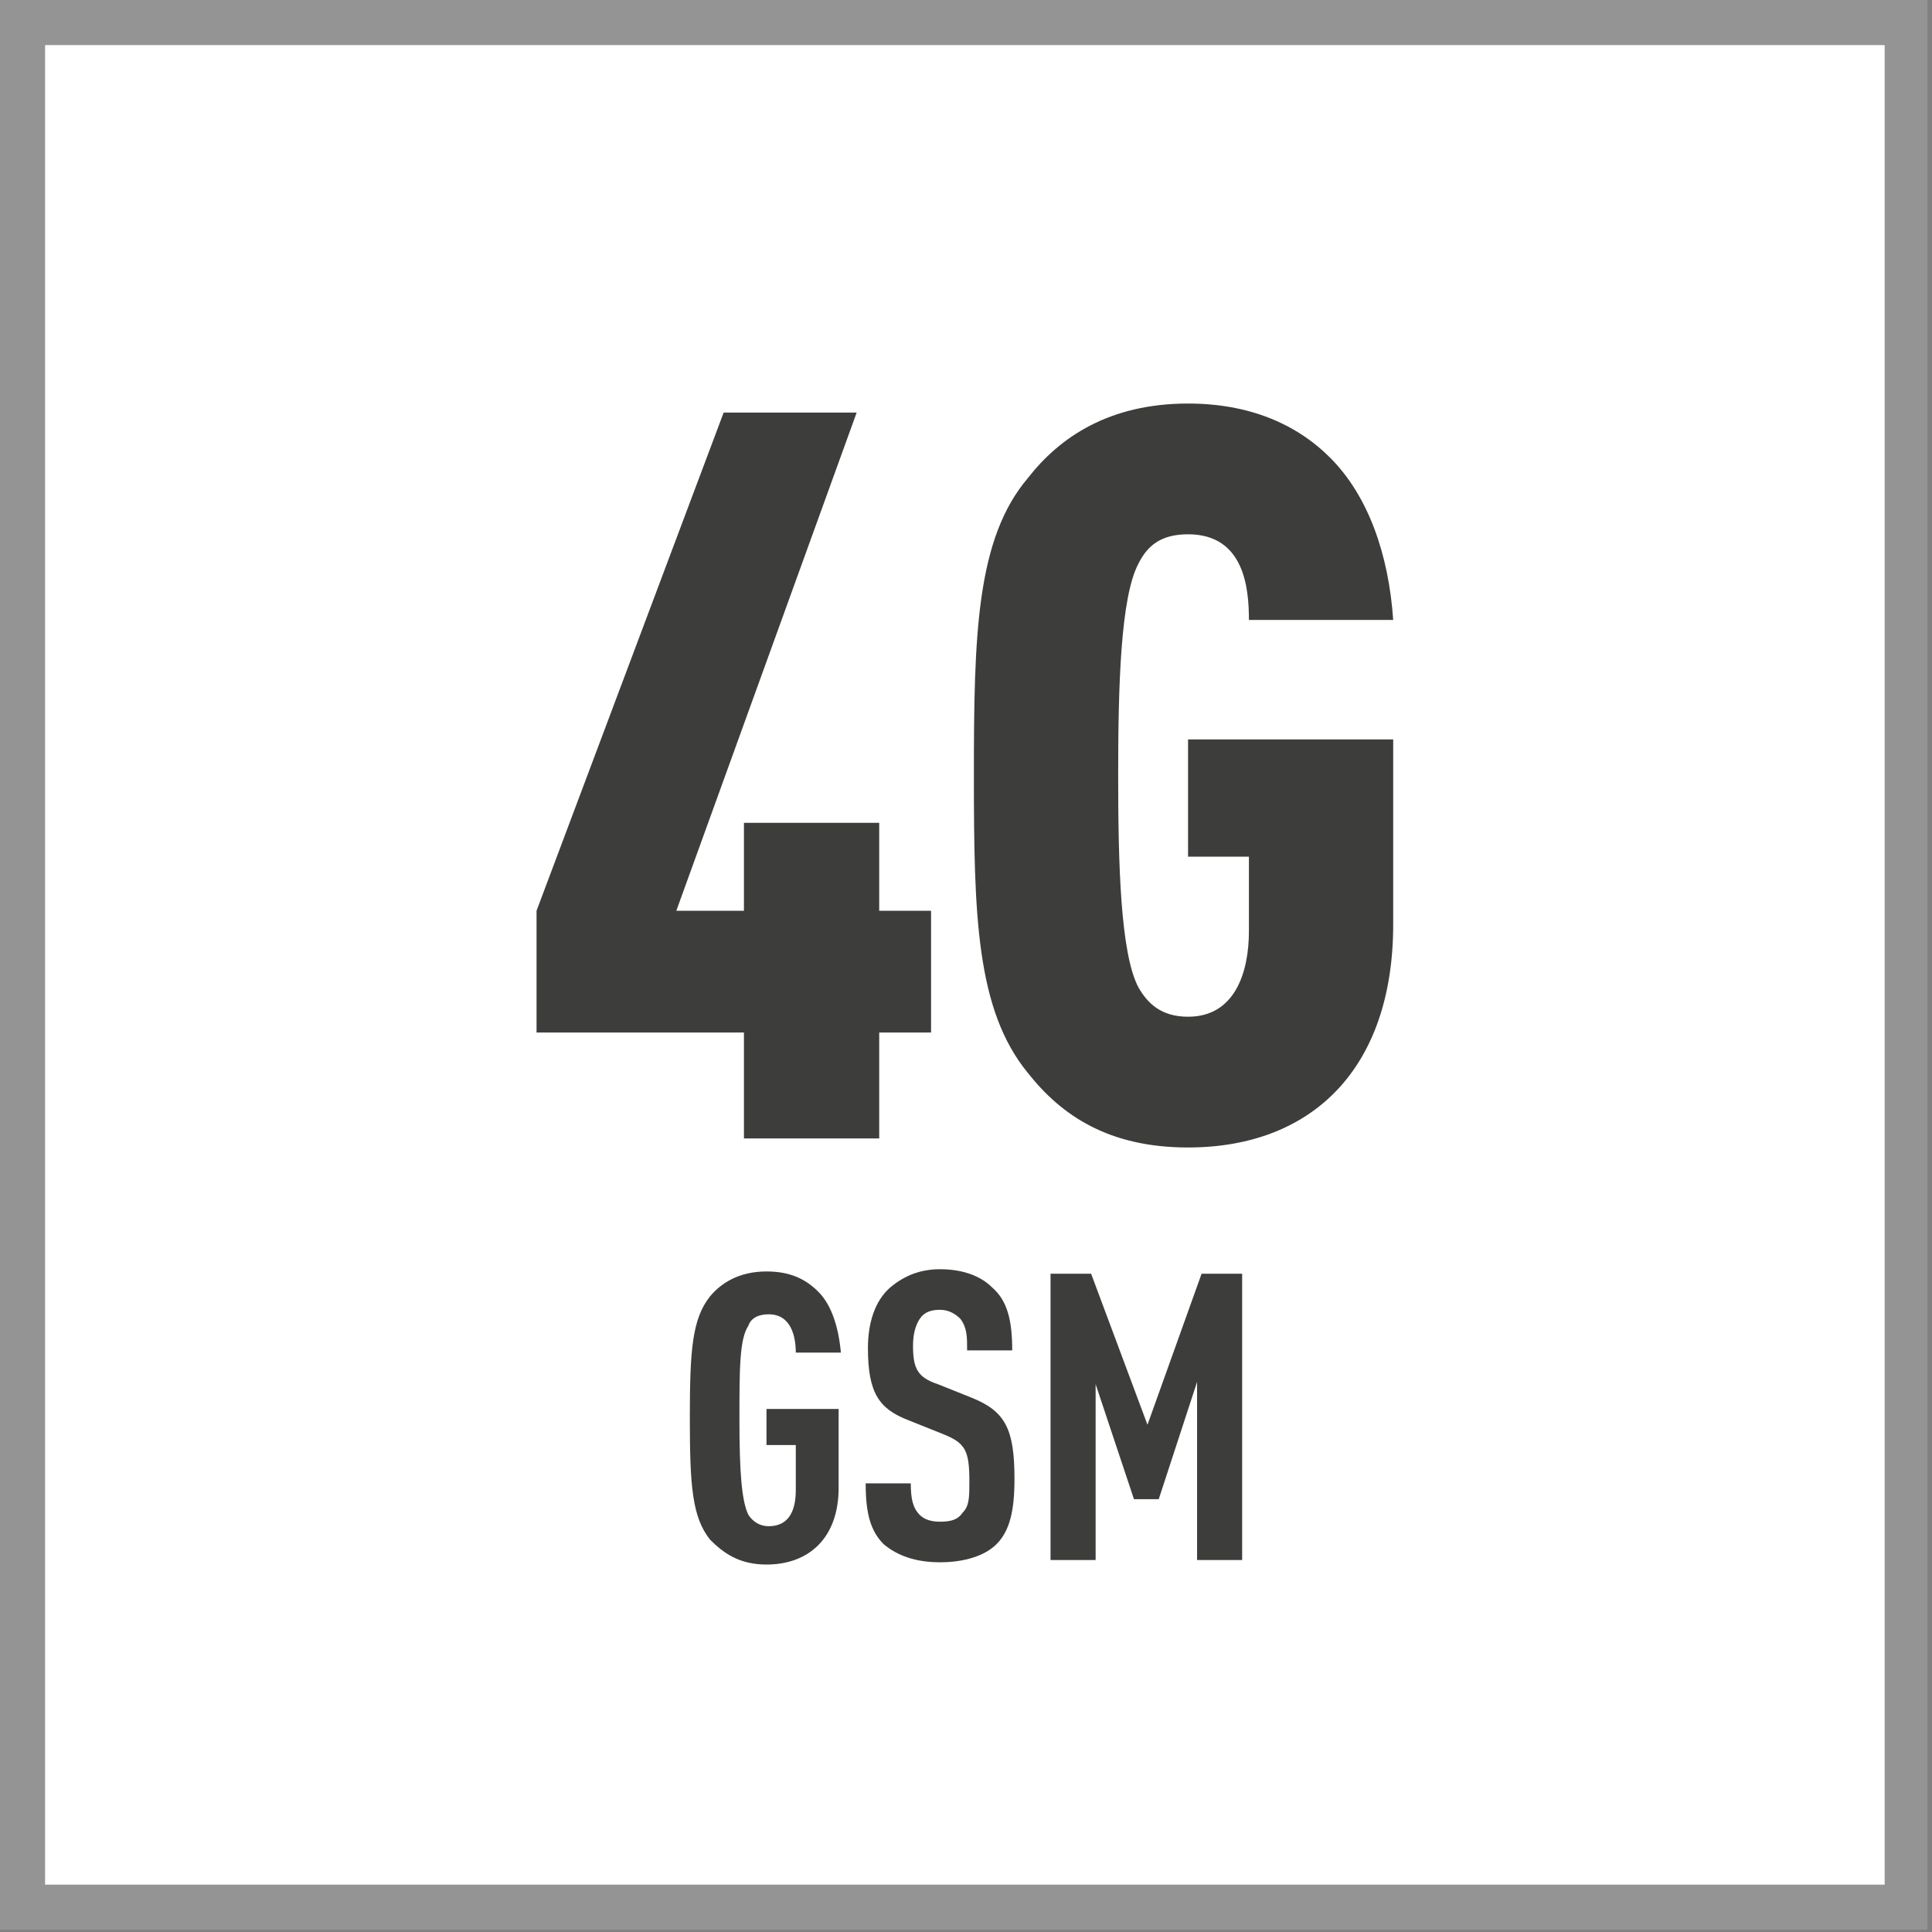
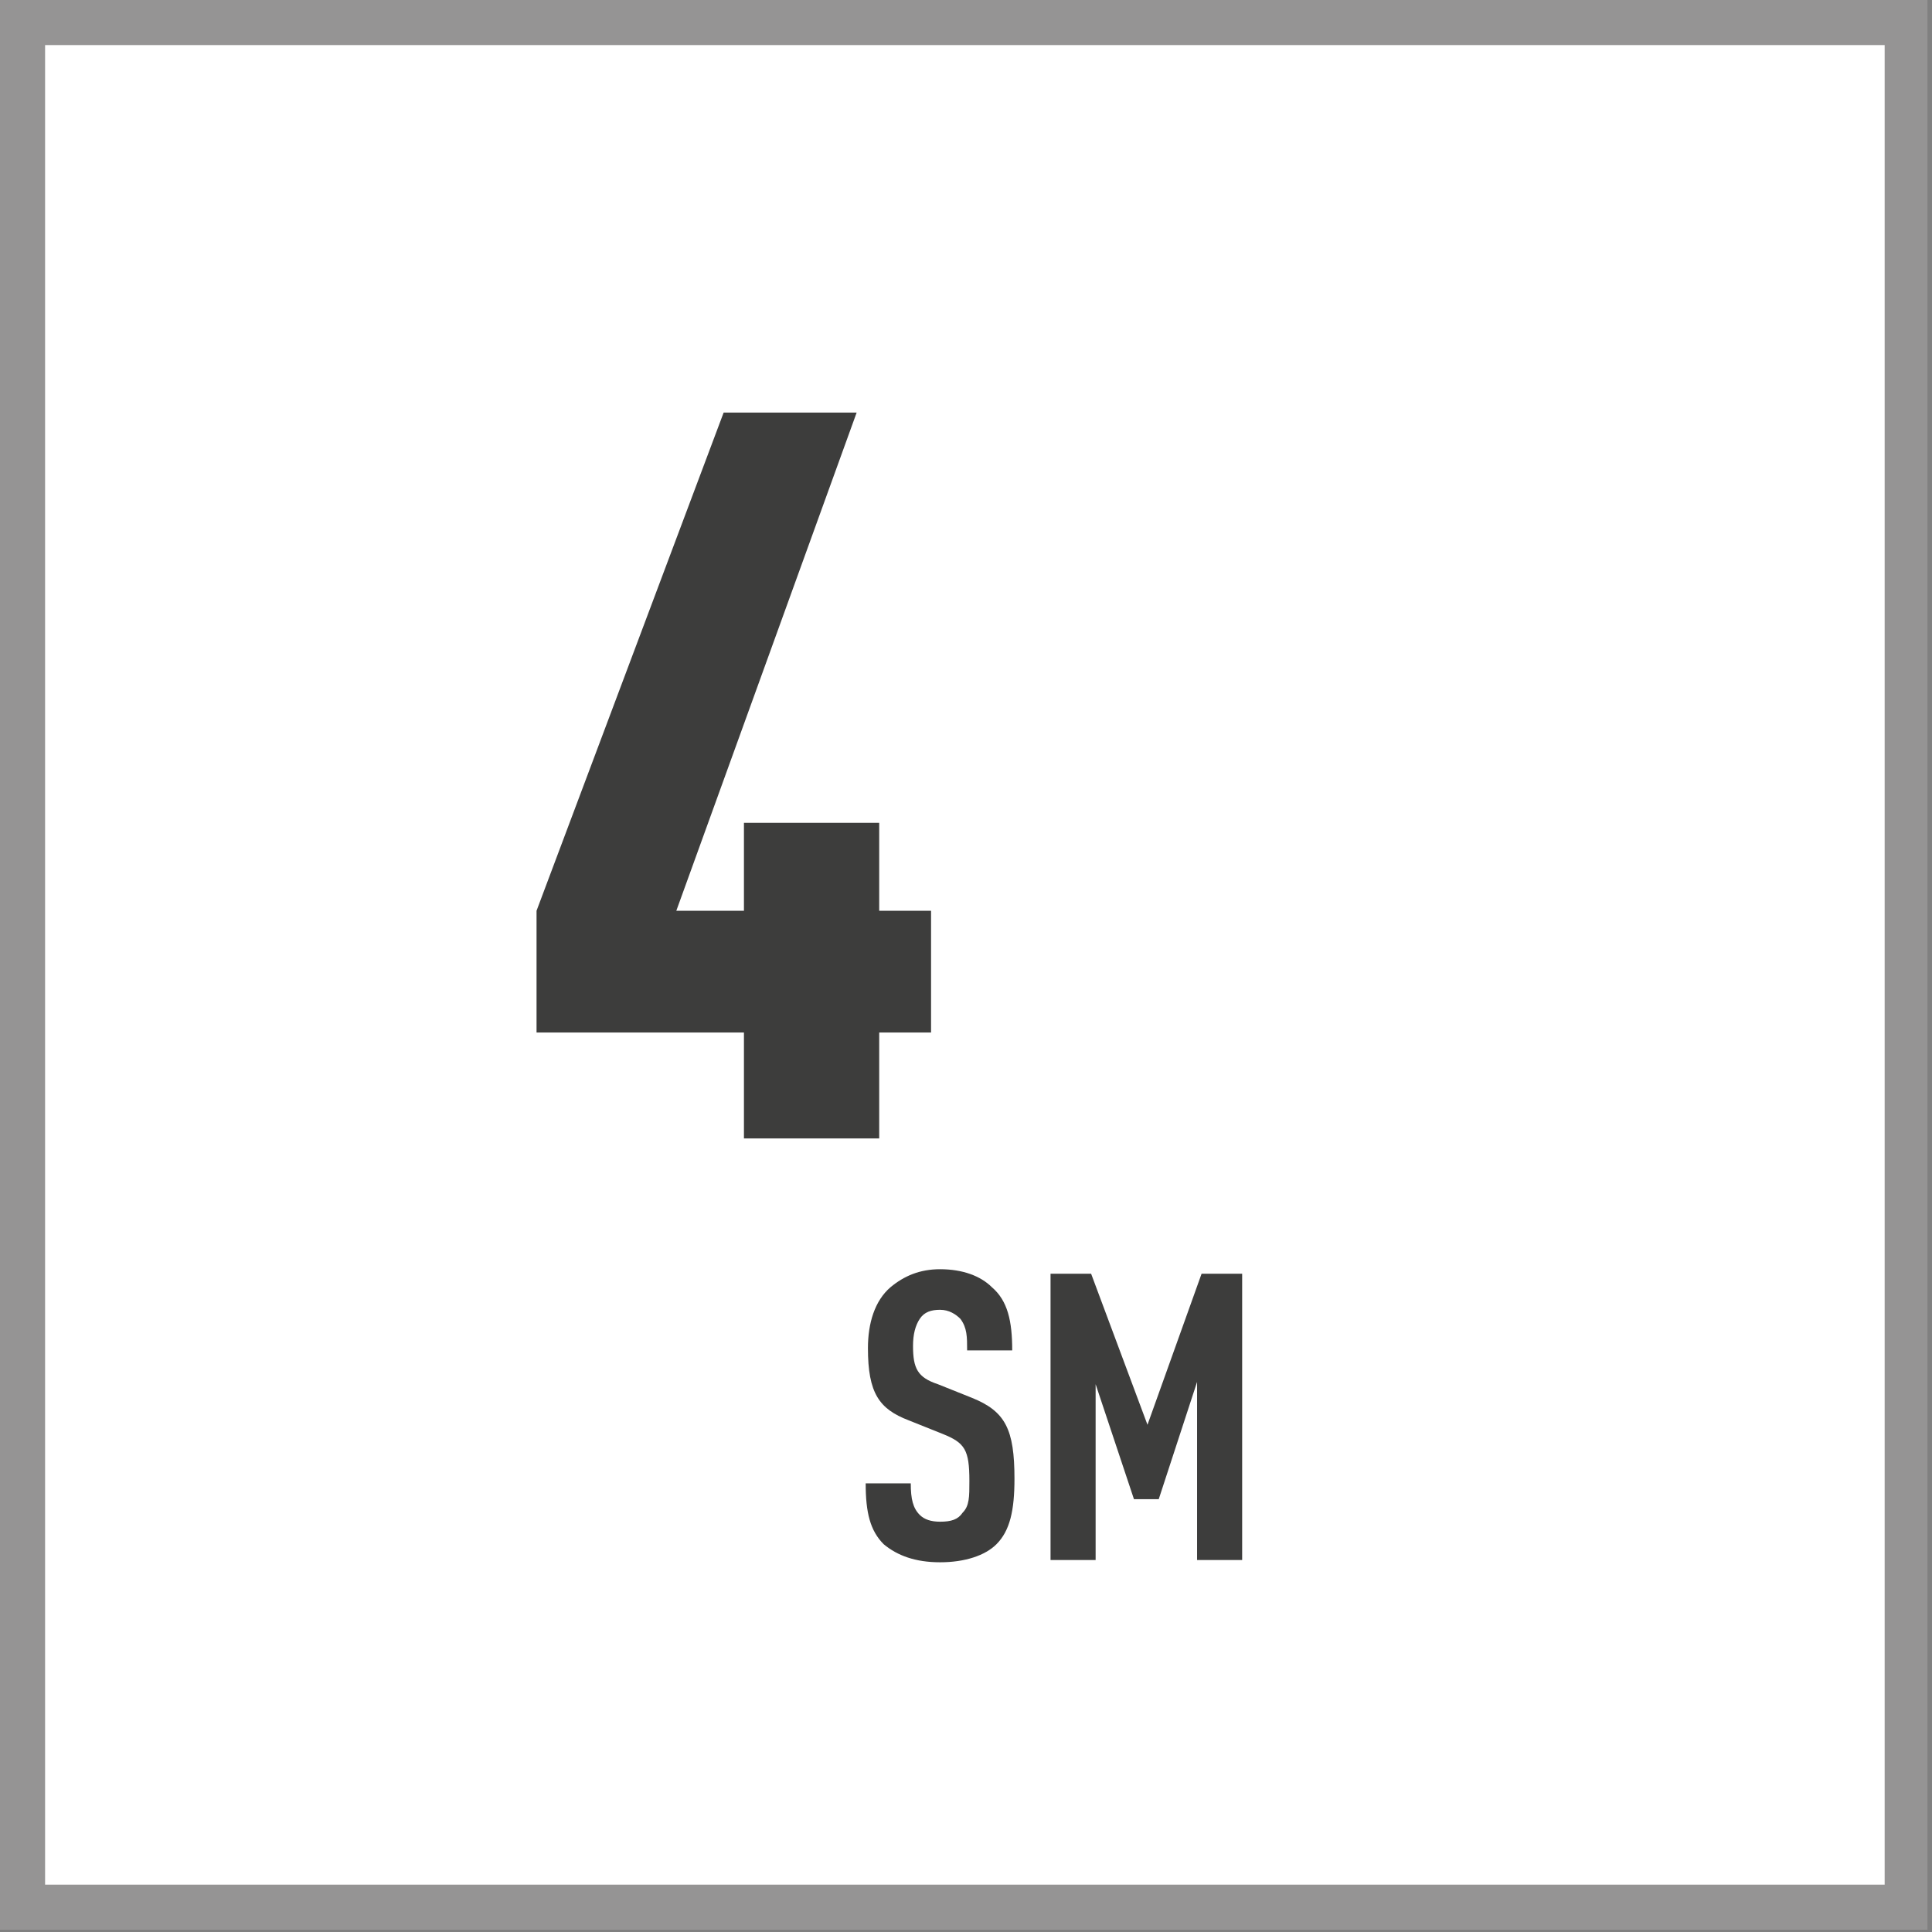
<svg xmlns="http://www.w3.org/2000/svg" version="1.1" id="Layer_2_00000113345347769904522420000009717906289288578944_" x="0px" y="0px" viewBox="0 0 85.7 85.7" style="enable-background:new 0 0 85.7 85.7;" xml:space="preserve">
  <rect x="0" y="0" width="85.7" height="85.7" fill="#808080" stroke="none" />
  <style type="text/css">
	.st0{fill:#FFFFFF;}
	.st1{fill:none;}
	.st2{fill:#959494;}
	.st3{fill:#3D3D3C;}
</style>
  <rect x="1.1" y="1.3" class="st0" width="83.2" height="83.2" />
  <rect x="-0.3" y="-0.3" class="st1" width="86.1" height="86.1" />
  <path class="st2" d="M2,2h81.6v81.6H2V2L2,2z M0,85.6h85.5V0H0V85.6z" />
  <polygon class="st3" points="39,45.8 39,50.5 33,50.5 33,45.8 23.8,45.8 23.8,40.4 32.1,18.3 38,18.3 30,40.4 33,40.4 33,36.5   39,36.5 39,40.4 41.3,40.4 41.3,45.8 " />
-   <path class="st3" d="M52.7,50.9c-3.5,0-5.6-1.4-7.1-3.3c-2.3-2.8-2.4-7-2.4-13.2c0-6.2,0.1-10.5,2.4-13.2c1.4-1.8,3.6-3.3,7.1-3.3  c2.7,0,4.8,0.9,6.3,2.4c1.7,1.7,2.6,4.3,2.8,7.2h-6.4c0-1.4-0.2-3.8-2.7-3.8c-1.2,0-1.8,0.5-2.2,1.3c-0.8,1.5-0.9,5.5-0.9,9.4  c0,3.9,0.1,7.9,0.9,9.4c0.4,0.7,1,1.3,2.2,1.3c2.1,0,2.7-2,2.7-3.8V38h-2.7v-5.2h9.1V41C61.8,47.4,58.2,50.9,52.7,50.9" />
-   <rect x="-0.3" y="-0.3" class="st1" width="86.1" height="86.1" />
-   <path class="st3" d="M34,69.4c-1.2,0-1.9-0.5-2.5-1.1c-0.8-1-0.9-2.4-0.9-5.4c0-3,0.1-4.4,0.9-5.4c0.5-0.6,1.3-1.1,2.5-1.1  c1,0,1.7,0.3,2.3,0.9c0.6,0.6,0.9,1.6,1,2.7h-2c0-0.7-0.2-1.7-1.2-1.7c-0.5,0-0.8,0.2-0.9,0.5c-0.4,0.6-0.4,1.9-0.4,4.2  c0,2.3,0.1,3.6,0.4,4.2c0.2,0.3,0.5,0.5,0.9,0.5c0.9,0,1.2-0.7,1.2-1.6v-2H34v-1.6h3.2v3.5C37.2,68.2,35.9,69.4,34,69.4" />
  <path class="st3" d="M44.2,68.5c-0.5,0.5-1.4,0.8-2.5,0.8c-1.1,0-1.9-0.3-2.5-0.8c-0.6-0.6-0.8-1.4-0.8-2.7h2c0,0.7,0.1,1.1,0.4,1.4  c0.2,0.2,0.5,0.3,0.9,0.3c0.5,0,0.8-0.1,1-0.4c0.3-0.3,0.3-0.7,0.3-1.4c0-1.4-0.2-1.7-1.2-2.1l-1.5-0.6c-1.3-0.5-1.8-1.2-1.8-3.2  c0-1.1,0.3-2.1,1-2.7c0.6-0.5,1.3-0.8,2.2-0.8c1,0,1.8,0.3,2.3,0.8c0.7,0.6,0.9,1.5,0.9,2.8h-2c0-0.6,0-1-0.3-1.4  c-0.2-0.2-0.5-0.4-0.9-0.4c-0.4,0-0.7,0.1-0.9,0.4c-0.2,0.3-0.3,0.7-0.3,1.2c0,1,0.2,1.4,1.1,1.7l1.5,0.6c1.5,0.6,1.9,1.4,1.9,3.6  C45,67,44.8,67.9,44.2,68.5" />
  <polygon class="st3" points="53.1,69.2 53.1,61.3 51.4,66.5 50.3,66.5 48.6,61.4 48.6,69.2 46.6,69.2 46.6,56.5 48.4,56.5   50.9,63.2 53.3,56.5 55.1,56.5 55.1,69.2 " />
</svg>